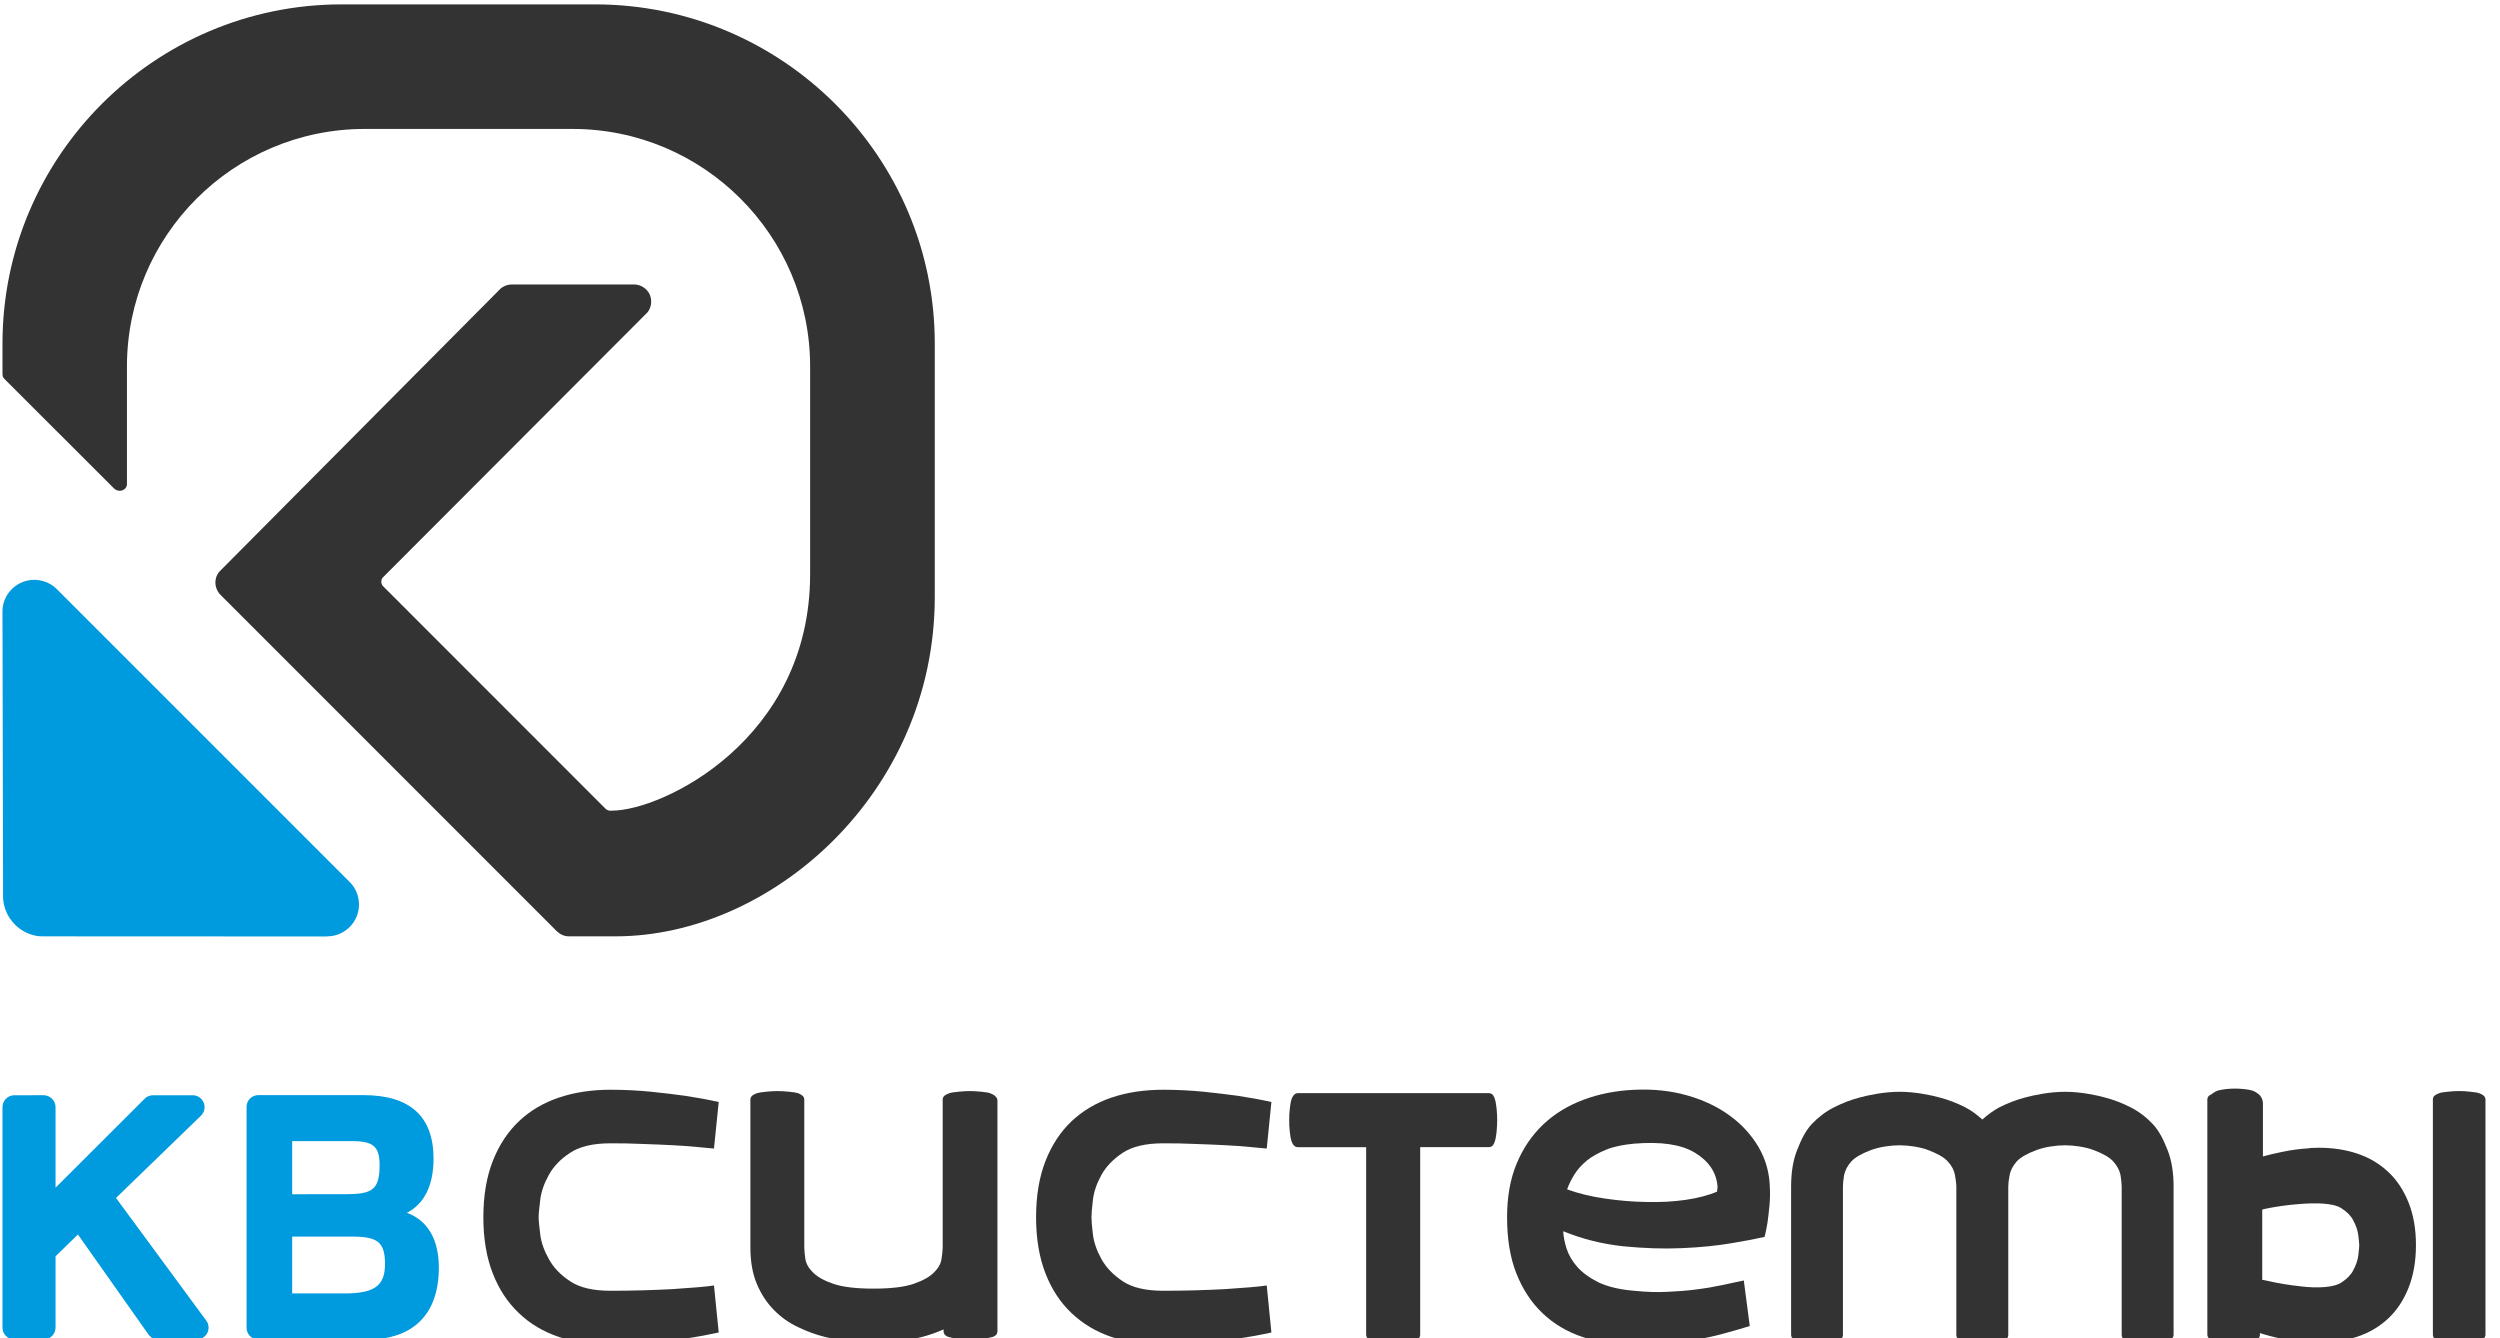
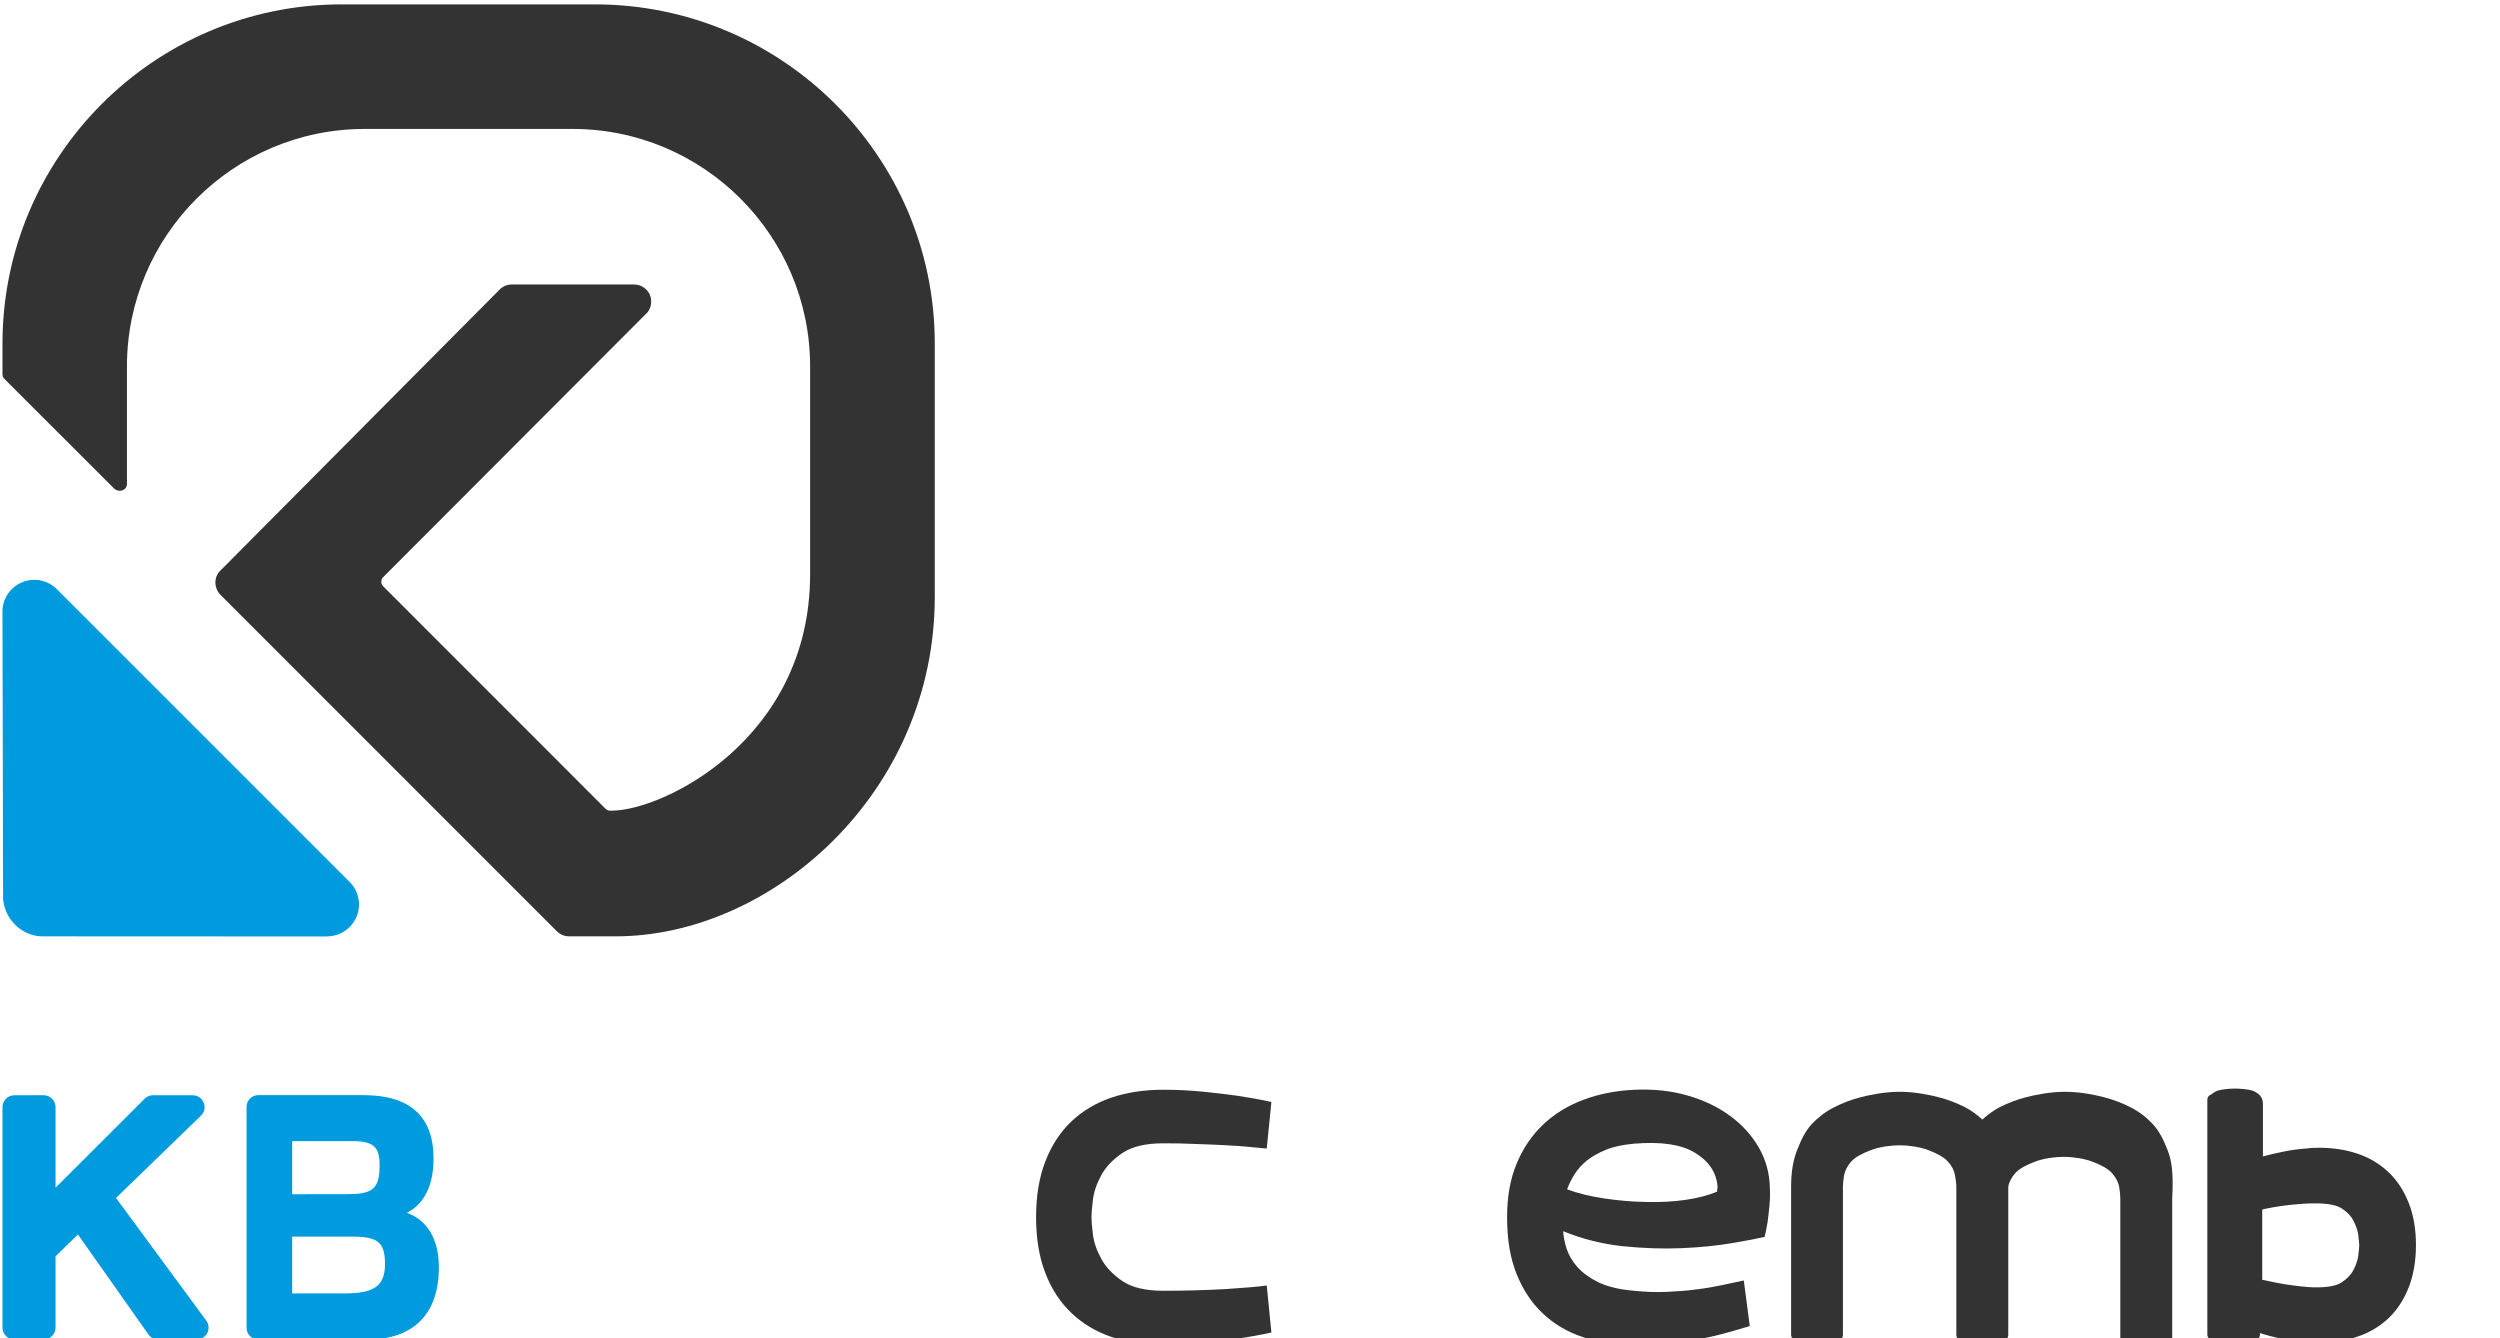
<svg xmlns="http://www.w3.org/2000/svg" version="1.0" id="Слой_1" x="0px" y="0px" width="137px" height="73.346px" viewBox="0 0 137 73.346" enable-background="new 0 0 137 73.346" xml:space="preserve">
  <g>
    <g>
      <path fill="#333333" d="M32.605,0.24H18.723C8.47,0.24,0.136,8.579,0.136,18.826v1.672c0,0.176,0.06,0.222,0.23,0.391    c0.167,0.171,5.69,5.692,5.864,5.859c0.291,0.292,0.727,0.112,0.727-0.223v-6.443c0-7.179,5.841-13.016,13.028-13.016h11.392    c7.177,0,13.018,5.837,13.018,13.016v11.386c0,9.056-8.088,12.955-10.862,12.955c-0.144,0.023-0.281-0.017-0.399-0.153    l-12.15-12.155c-0.114-0.134-0.114-0.332-0.017-0.457l14.516-14.541c0.222-0.28,0.264-0.669,0.114-0.997    c-0.161-0.321-0.489-0.531-0.852-0.531h-6.697c-0.281,0-0.548,0.128-0.728,0.339L12.006,31.341    c-0.277,0.345-0.274,0.844,0.029,1.208l18.49,18.495c0.013,0.014,0.137,0.106,0.167,0.128c0.151,0.095,0.316,0.139,0.479,0.139    h2.569c8.514,0,17.486-7.826,17.486-18.611V18.826C51.227,8.579,42.868,0.24,32.605,0.24" />
      <path fill="#009ADE" d="M19.134,48.305l-16.05-16.05c-0.508-0.48-1.256-0.614-1.896-0.337c-0.641,0.276-1.06,0.909-1.052,1.605    l0.033,15.604c0,0.037,0,0.072,0,0.11c0.071,1.05,0.873,1.919,1.92,2.063c0.079,0.007,0.157,0.012,0.232,0.012l15.606,0.007    v-0.007c0.713,0,1.353-0.434,1.62-1.096C19.813,49.55,19.646,48.795,19.134,48.305" />
    </g>
-     <path fill="#333333" d="M118.779,63.014c-0.224-0.562-0.451-1.038-0.813-1.421c-0.354-0.377-0.763-0.688-1.216-0.915   c-0.449-0.229-0.914-0.41-1.396-0.534c-0.473-0.131-1.334-0.314-2.179-0.314h-0.012c-0.854,0-1.713,0.184-2.195,0.314   c-0.473,0.124-0.941,0.306-1.396,0.534c-0.335,0.177-0.647,0.411-0.941,0.672c-0.286-0.261-0.597-0.495-0.942-0.672   c-0.454-0.229-0.917-0.41-1.395-0.534c-0.474-0.131-1.338-0.314-2.189-0.314h-0.01c-0.854,0-1.712,0.184-2.189,0.314   c-0.478,0.124-0.942,0.306-1.395,0.534c-0.457,0.228-0.86,0.538-1.221,0.915c-0.357,0.383-0.582,0.859-0.804,1.421   c-0.227,0.561-0.333,1.237-0.333,2.015v8.112c0,0.095,0.035,0.17,0.106,0.223c0.076,0.058,0.154,0.092,0.247,0.111   c0.102,0.025,0.263,0.058,0.501,0.08c0.24,0.022,0.38,0.038,0.56,0.038c0.193,0,0.406-0.016,0.644-0.038   c0.246-0.022,0.35-0.055,0.447-0.08c0.215-0.033,0.335-0.151,0.335-0.334v-8.112c0-0.157,0.021-0.365,0.064-0.633   c0.057-0.261,0.18-0.508,0.398-0.75c0.216-0.238,0.61-0.447,1.067-0.619c0.463-0.177,1.088-0.265,1.571-0.265h0.01   c0.476,0,1.109,0.088,1.572,0.265c0.449,0.172,0.853,0.381,1.062,0.619c0.224,0.242,0.35,0.489,0.396,0.75   c0.046,0.268,0.074,0.476,0.074,0.633v8.112c0,0.183,0.111,0.301,0.332,0.334c0.095,0.025,0.203,0.058,0.443,0.08   c0.096,0.011,0.164,0.011,0.251,0.015c0.138,0.012,0.262,0.023,0.382,0.023h0.007h0.007h0.007h0.009   c0.12,0,0.245-0.012,0.389-0.023c0.074-0.004,0.156-0.004,0.242-0.015c0.244-0.022,0.349-0.055,0.446-0.08   c0.221-0.033,0.331-0.151,0.331-0.334v-8.112c0-0.157,0.022-0.365,0.075-0.633c0.045-0.261,0.18-0.508,0.389-0.75   c0.219-0.238,0.613-0.447,1.075-0.619c0.457-0.177,1.091-0.265,1.57-0.265h0.012c0.474,0,1.102,0.088,1.565,0.265   c0.458,0.172,0.852,0.381,1.067,0.619c0.215,0.242,0.345,0.489,0.399,0.75c0.04,0.268,0.063,0.476,0.063,0.633v8.112   c0,0.183,0.115,0.301,0.341,0.334c0.093,0.025,0.204,0.058,0.439,0.08c0.237,0.022,0.454,0.038,0.638,0.038   c0.182,0,0.324-0.016,0.569-0.038c0.237-0.022,0.403-0.055,0.501-0.08c0.086-0.02,0.17-0.054,0.248-0.111   c0.069-0.053,0.108-0.128,0.108-0.223v-8.112C119.114,64.251,119.003,63.574,118.779,63.014" />
-     <path fill="#333333" d="M33.454,73.692c-1.034,0-1.977-0.145-2.827-0.428c-0.851-0.286-1.582-0.721-2.191-1.305   c-0.613-0.58-1.093-1.304-1.432-2.178c-0.342-0.874-0.516-1.897-0.516-3.077c0-1.175,0.174-2.202,0.516-3.079   c0.339-0.866,0.819-1.598,1.432-2.179c0.609-0.58,1.34-1.011,2.191-1.298c0.851-0.287,1.793-0.43,2.827-0.43   c0.763,0,1.498,0.038,2.204,0.107c0.708,0.072,1.34,0.149,1.895,0.226c0.636,0.097,1.246,0.208,1.833,0.338l-0.26,2.551   c-0.219-0.02-0.522-0.046-0.92-0.085c-0.388-0.039-0.834-0.071-1.343-0.097c-0.506-0.027-1.052-0.05-1.644-0.069   c-0.586-0.03-1.178-0.036-1.764-0.036c-0.957,0-1.693,0.176-2.213,0.521c-0.532,0.349-0.917,0.755-1.168,1.217   c-0.257,0.46-0.417,0.915-0.469,1.359c-0.052,0.444-0.088,0.763-0.088,0.953c0,0.194,0.036,0.501,0.088,0.945   c0.053,0.429,0.212,0.884,0.469,1.342c0.251,0.464,0.636,0.87,1.168,1.221c0.52,0.35,1.257,0.522,2.213,0.522   c0.586,0,1.178-0.007,1.764-0.024c0.591-0.016,1.138-0.04,1.644-0.067c0.509-0.034,0.956-0.071,1.343-0.099   c0.398-0.033,0.701-0.065,0.92-0.1l0.26,2.577c-0.587,0.128-1.197,0.242-1.833,0.334c-0.554,0.085-1.187,0.156-1.895,0.229   C34.951,73.656,34.217,73.692,33.454,73.692" />
+     <path fill="#333333" d="M118.779,63.014c-0.224-0.562-0.451-1.038-0.813-1.421c-0.354-0.377-0.763-0.688-1.216-0.915   c-0.449-0.229-0.914-0.41-1.396-0.534c-0.473-0.131-1.334-0.314-2.179-0.314h-0.012c-0.854,0-1.713,0.184-2.195,0.314   c-0.473,0.124-0.941,0.306-1.396,0.534c-0.335,0.177-0.647,0.411-0.941,0.672c-0.286-0.261-0.597-0.495-0.942-0.672   c-0.454-0.229-0.917-0.41-1.395-0.534c-0.474-0.131-1.338-0.314-2.189-0.314h-0.01c-0.854,0-1.712,0.184-2.189,0.314   c-0.478,0.124-0.942,0.306-1.395,0.534c-0.457,0.228-0.86,0.538-1.221,0.915c-0.357,0.383-0.582,0.859-0.804,1.421   c-0.227,0.561-0.333,1.237-0.333,2.015v8.112c0,0.095,0.035,0.17,0.106,0.223c0.076,0.058,0.154,0.092,0.247,0.111   c0.102,0.025,0.263,0.058,0.501,0.08c0.24,0.022,0.38,0.038,0.56,0.038c0.193,0,0.406-0.016,0.644-0.038   c0.246-0.022,0.35-0.055,0.447-0.08c0.215-0.033,0.335-0.151,0.335-0.334v-8.112c0-0.157,0.021-0.365,0.064-0.633   c0.057-0.261,0.18-0.508,0.398-0.75c0.216-0.238,0.61-0.447,1.067-0.619c0.463-0.177,1.088-0.265,1.571-0.265h0.01   c0.476,0,1.109,0.088,1.572,0.265c0.449,0.172,0.853,0.381,1.062,0.619c0.224,0.242,0.35,0.489,0.396,0.75   c0.046,0.268,0.074,0.476,0.074,0.633v8.112c0,0.183,0.111,0.301,0.332,0.334c0.095,0.025,0.203,0.058,0.443,0.08   c0.096,0.011,0.164,0.011,0.251,0.015c0.138,0.012,0.262,0.023,0.382,0.023h0.007h0.007h0.007h0.009   c0.12,0,0.245-0.012,0.389-0.023c0.074-0.004,0.156-0.004,0.242-0.015c0.244-0.022,0.349-0.055,0.446-0.08   c0.221-0.033,0.331-0.151,0.331-0.334v-8.112c0.045-0.261,0.18-0.508,0.389-0.75   c0.219-0.238,0.613-0.447,1.075-0.619c0.457-0.177,1.091-0.265,1.57-0.265h0.012c0.474,0,1.102,0.088,1.565,0.265   c0.458,0.172,0.852,0.381,1.067,0.619c0.215,0.242,0.345,0.489,0.399,0.75c0.04,0.268,0.063,0.476,0.063,0.633v8.112   c0,0.183,0.115,0.301,0.341,0.334c0.093,0.025,0.204,0.058,0.439,0.08c0.237,0.022,0.454,0.038,0.638,0.038   c0.182,0,0.324-0.016,0.569-0.038c0.237-0.022,0.403-0.055,0.501-0.08c0.086-0.02,0.17-0.054,0.248-0.111   c0.069-0.053,0.108-0.128,0.108-0.223v-8.112C119.114,64.251,119.003,63.574,118.779,63.014" />
    <path fill="#333333" d="M63.743,73.692c-1.037,0-1.981-0.145-2.835-0.428c-0.842-0.286-1.571-0.721-2.188-1.305   c-0.609-0.58-1.092-1.304-1.428-2.178c-0.342-0.874-0.515-1.897-0.515-3.077c0-1.175,0.172-2.202,0.515-3.079   c0.336-0.866,0.819-1.598,1.428-2.179c0.617-0.58,1.347-1.011,2.188-1.298c0.854-0.287,1.798-0.43,2.835-0.43   c0.759,0,1.496,0.038,2.197,0.107c0.714,0.072,1.341,0.149,1.899,0.226c0.635,0.097,1.251,0.208,1.834,0.338l-0.256,2.551   c-0.226-0.02-0.532-0.046-0.921-0.085c-0.387-0.039-0.838-0.071-1.343-0.097c-0.512-0.027-1.06-0.05-1.649-0.069   c-0.587-0.03-1.171-0.036-1.76-0.036c-0.957,0-1.696,0.176-2.221,0.521c-0.523,0.349-0.914,0.755-1.168,1.217   c-0.254,0.46-0.411,0.915-0.463,1.359c-0.056,0.444-0.079,0.763-0.079,0.953c0,0.194,0.023,0.501,0.079,0.945   c0.052,0.429,0.208,0.884,0.463,1.342c0.254,0.464,0.645,0.87,1.168,1.221c0.525,0.35,1.264,0.522,2.221,0.522   c0.589,0,1.173-0.007,1.76-0.024c0.59-0.016,1.138-0.04,1.649-0.067c0.505-0.034,0.956-0.071,1.343-0.099   c0.389-0.033,0.696-0.065,0.921-0.1l0.256,2.577c-0.583,0.128-1.199,0.242-1.834,0.334c-0.558,0.085-1.185,0.156-1.899,0.229   C65.238,73.656,64.501,73.692,63.743,73.692" />
    <path fill="#333333" d="M85.878,65.178c0.61,0.222,1.312,0.392,2.066,0.502c0.768,0.113,1.526,0.178,2.282,0.188   c0.754,0.021,1.469-0.019,2.15-0.116c0.668-0.099,1.249-0.247,1.723-0.453v-0.075c0-0.032,0.005-0.059,0.011-0.077   c0.008-0.026,0.011-0.066,0.011-0.131c-0.062-0.765-0.473-1.38-1.229-1.84c-0.754-0.464-1.864-0.625-3.343-0.503   c-0.591,0.055-1.101,0.157-1.518,0.324c-0.419,0.169-0.774,0.368-1.065,0.596c-0.283,0.235-0.513,0.486-0.688,0.767   C86.109,64.637,85.969,64.911,85.878,65.178 M96.701,67.781c-0.395,0.094-1.001,0.211-1.803,0.345   c-0.804,0.137-1.71,0.229-2.73,0.273c-1.016,0.046-2.098,0.007-3.225-0.104c-1.141-0.124-2.238-0.396-3.28-0.825   c0.013,0.28,0.074,0.604,0.185,0.953c0.115,0.349,0.308,0.688,0.584,1c0.281,0.32,0.671,0.601,1.164,0.849   c0.508,0.24,1.16,0.399,1.973,0.464c0.619,0.063,1.218,0.085,1.774,0.058c0.563-0.025,1.102-0.064,1.598-0.131   c0.502-0.061,0.973-0.143,1.409-0.234c0.44-0.098,0.841-0.183,1.21-0.26l0.328,2.498c-0.512,0.156-1.006,0.302-1.488,0.429   c-0.486,0.131-0.983,0.238-1.481,0.32c-0.498,0.085-1.026,0.16-1.575,0.202c-0.541,0.052-1.138,0.075-1.774,0.075H89.55   c-1.037,0-1.977-0.145-2.831-0.428c-0.852-0.286-1.581-0.721-2.191-1.305c-0.612-0.58-1.085-1.304-1.433-2.178   c-0.345-0.874-0.507-1.897-0.507-3.077c0-1.108,0.169-2.087,0.521-2.93c0.348-0.846,0.836-1.559,1.454-2.151   c0.619-0.585,1.354-1.036,2.208-1.356c0.852-0.319,1.772-0.5,2.778-0.548c1.044-0.049,2.012,0.052,2.914,0.31   c0.905,0.258,1.68,0.63,2.335,1.112c0.663,0.482,1.187,1.063,1.582,1.737c0.389,0.679,0.591,1.412,0.608,2.205   c0.02,0.365,0.005,0.709-0.026,1.023c-0.029,0.322-0.066,0.606-0.099,0.863C96.82,67.252,96.763,67.522,96.701,67.781" />
-     <path fill="#333333" d="M135.856,59.908c0.094,0.033,0.173,0.073,0.236,0.124c0.07,0.056,0.112,0.131,0.112,0.222v12.887   c0,0.092-0.042,0.165-0.112,0.216c-0.063,0.056-0.143,0.092-0.236,0.107c-0.091,0.033-0.254,0.056-0.482,0.081   c-0.219,0.024-0.423,0.032-0.611,0.032c-0.186,0-0.4-0.008-0.629-0.032c-0.231-0.025-0.388-0.048-0.465-0.081   c-0.095-0.016-0.171-0.052-0.246-0.107c-0.067-0.051-0.101-0.124-0.101-0.216V60.254c0-0.091,0.033-0.166,0.101-0.222   c0.075-0.051,0.151-0.091,0.246-0.124c0.077-0.036,0.233-0.058,0.465-0.081c0.229-0.03,0.443-0.037,0.629-0.037   c0.188,0,0.393,0.007,0.611,0.037C135.603,59.851,135.766,59.872,135.856,59.908" />
    <path fill="#333333" d="M129.229,68.837c-0.035,0.243-0.125,0.503-0.267,0.769c-0.123,0.245-0.336,0.465-0.637,0.666   c-0.43,0.295-1.351,0.326-2.221,0.223c-0.323-0.036-0.639-0.078-0.934-0.125c-0.291-0.053-0.56-0.098-0.805-0.156   c-0.149-0.032-0.296-0.064-0.395-0.08v-3.85c0.082-0.022,0.159-0.042,0.245-0.058c0.247-0.049,0.531-0.099,0.835-0.142   c0.306-0.046,0.637-0.078,0.979-0.104c0.877-0.071,1.842-0.063,2.295,0.242c0.301,0.196,0.514,0.414,0.637,0.662   c0.142,0.264,0.231,0.519,0.267,0.762c0.03,0.274,0.059,0.474,0.059,0.589C129.288,68.355,129.26,68.557,129.229,68.837    M131.998,65.922c-0.265-0.671-0.632-1.24-1.111-1.69c-0.479-0.453-1.051-0.796-1.713-1.016c-0.646-0.216-1.355-0.32-2.106-0.32   l-0.499,0.014v0.013c-0.495,0.032-1.001,0.092-1.5,0.199c-0.375,0.077-0.727,0.159-1.061,0.25v-2.888   c0-0.223-0.096-0.42-0.267-0.549c-0.092-0.072-0.195-0.131-0.333-0.177c-0.085-0.03-0.23-0.051-0.447-0.078   c-0.377-0.036-0.608-0.032-0.969,0c-0.213,0.027-0.364,0.053-0.488,0.092c-0.093,0.046-0.188,0.095-0.27,0.156   c-0.011,0.007-0.018,0.027-0.029,0.032c-0.047,0.023-0.1,0.044-0.136,0.072c-0.065,0.054-0.107,0.131-0.107,0.222v0.229l0,0v11.634   v1.023c0,0.092,0.042,0.165,0.107,0.216c0.066,0.056,0.154,0.092,0.247,0.104c0.07,0.031,0.227,0.059,0.463,0.084   c0.235,0.024,0.44,0.032,0.625,0.032c0.186,0,0.388-0.008,0.613-0.032c0.228-0.025,0.385-0.053,0.481-0.084   c0.092-0.013,0.174-0.049,0.242-0.104c0.068-0.051,0.104-0.124,0.104-0.216V73.05c0.058,0.021,0.102,0.036,0.162,0.054   c0.464,0.14,1.172,0.314,1.682,0.383c0.51,0.059,0.869,0.091,1.378,0.091c0.751,0,1.46-0.109,2.106-0.324   c0.669-0.22,1.235-0.563,1.713-1.011c0.479-0.451,0.847-1.021,1.111-1.69c0.261-0.662,0.398-1.441,0.398-2.317   C132.396,67.359,132.259,66.58,131.998,65.922" />
-     <path fill="#333333" d="M54.554,60.086c0,0-0.012-0.009-0.019-0.011c-0.006-0.012-0.013-0.022-0.026-0.037   c-0.076-0.051-0.156-0.097-0.251-0.13c-0.079-0.032-0.238-0.058-0.476-0.081c-0.235-0.023-0.453-0.037-0.647-0.037   c-0.171,0-0.38,0.014-0.618,0.037c-0.239,0.023-0.407,0.049-0.493,0.081c-0.1,0.033-0.189,0.079-0.261,0.13   c-0.068,0.059-0.104,0.134-0.104,0.229v8.088c0,0.177-0.025,0.386-0.065,0.637c-0.033,0.255-0.173,0.503-0.412,0.74   c-0.24,0.242-0.608,0.448-1.121,0.624c-0.509,0.173-1.243,0.261-2.191,0.261c-0.956,0-1.689-0.088-2.197-0.261   c-0.513-0.176-0.881-0.382-1.12-0.624c-0.242-0.237-0.378-0.485-0.419-0.74c-0.034-0.251-0.059-0.46-0.059-0.637v-8.088   c0-0.096-0.036-0.171-0.104-0.229c-0.075-0.051-0.147-0.097-0.228-0.13c-0.099-0.032-0.265-0.058-0.5-0.081   c-0.239-0.023-0.45-0.037-0.646-0.037c-0.175,0-0.382,0.014-0.62,0.037s-0.405,0.049-0.501,0.081   c-0.095,0.033-0.176,0.079-0.251,0.13c-0.066,0.059-0.104,0.134-0.104,0.229v8.088c0,0.771,0.117,1.446,0.356,2.009   c0.237,0.565,0.554,1.042,0.946,1.435c0.384,0.39,0.824,0.701,1.307,0.925c0.486,0.235,0.979,0.415,1.478,0.541   c0.503,0.123,0.988,0.21,1.458,0.248c0.466,0.042,0.871,0.06,1.207,0.06c0.333,0,0.734-0.018,1.2-0.06   c0.469-0.038,0.956-0.125,1.458-0.248c0.398-0.104,0.789-0.245,1.178-0.414v0.102c0,0.098,0.039,0.172,0.107,0.225   c0.075,0.063,0.156,0.096,0.253,0.107c0.077,0.032,0.236,0.062,0.469,0.09c0.239,0.019,0.456,0.031,0.649,0.031   c0.189,0,0.405-0.013,0.632-0.031c0.232-0.028,0.392-0.058,0.486-0.09c0.095-0.012,0.176-0.045,0.25-0.107   c0.066-0.053,0.105-0.127,0.105-0.225V60.318C54.66,60.222,54.621,60.144,54.554,60.086" />
-     <path fill="#333333" d="M82.014,60.754c-0.03-0.233-0.052-0.396-0.085-0.49c-0.021-0.095-0.059-0.178-0.113-0.251   c-0.052-0.069-0.132-0.108-0.221-0.108H71.126c-0.099,0-0.171,0.039-0.227,0.108c-0.062,0.073-0.106,0.156-0.133,0.251   c-0.03,0.094-0.059,0.257-0.085,0.49c-0.029,0.228-0.033,0.438-0.033,0.629c0,0.194,0.004,0.403,0.033,0.646   c0.026,0.233,0.055,0.397,0.085,0.479c0.026,0.095,0.071,0.181,0.133,0.253c0.056,0.064,0.128,0.104,0.227,0.104h3.739v10.275   c0,0.094,0.04,0.169,0.105,0.225c0.074,0.055,0.162,0.092,0.246,0.104c0.089,0.032,0.245,0.063,0.49,0.087   c0.234,0.022,0.443,0.038,0.635,0.038c0.192,0,0.401-0.016,0.637-0.038c0.228-0.024,0.388-0.055,0.489-0.087   c0.091-0.013,0.176-0.05,0.247-0.104c0.076-0.056,0.112-0.131,0.112-0.225V62.863h3.768c0.089,0,0.169-0.039,0.221-0.104   c0.055-0.072,0.093-0.158,0.113-0.253c0.033-0.081,0.055-0.245,0.085-0.479c0.022-0.242,0.033-0.451,0.033-0.646   C82.047,61.192,82.036,60.981,82.014,60.754" />
    <path fill="#009ADE" d="M21.098,69.272c0,1.188-0.581,1.608-2.218,1.608h-2.869v-3.114h3.315   C20.713,67.767,21.098,68.09,21.098,69.272 M16.011,65.444v-2.911h3.283c1.165,0,1.508,0.3,1.508,1.317   c0,1.386-0.431,1.594-1.922,1.594H16.011L16.011,65.444z M22.298,66.463c0.955-0.492,1.46-1.51,1.46-2.97   c0-2.313-1.288-3.48-3.844-3.48h-5.759c-0.355,0-0.643,0.287-0.643,0.64v12.111c0,0.335,0.261,0.612,0.591,0.639l6.019,0.003   c2.531,0,3.927-1.397,3.927-3.942C24.049,67.924,23.437,66.881,22.298,66.463" />
    <path fill="#009ADE" d="M11.3,72.365l-4.943-6.717l4.654-4.507c0.192-0.184,0.254-0.46,0.153-0.711   c-0.101-0.251-0.339-0.411-0.612-0.411h-2.16c-0.177,0-0.342,0.066-0.462,0.188l-4.886,4.879v-4.412   c0-0.362-0.296-0.655-0.658-0.655H0.788c-0.359,0-0.652,0.293-0.652,0.655v12.077c0,0.362,0.293,0.653,0.652,0.653h1.598   c0.361,0,0.658-0.291,0.658-0.653v-3.908L4.27,67.65l3.865,5.478c0.123,0.178,0.323,0.277,0.536,0.277h2.103   c0.244,0,0.472-0.141,0.586-0.358C11.47,72.824,11.452,72.567,11.3,72.365" />
  </g>
</svg>